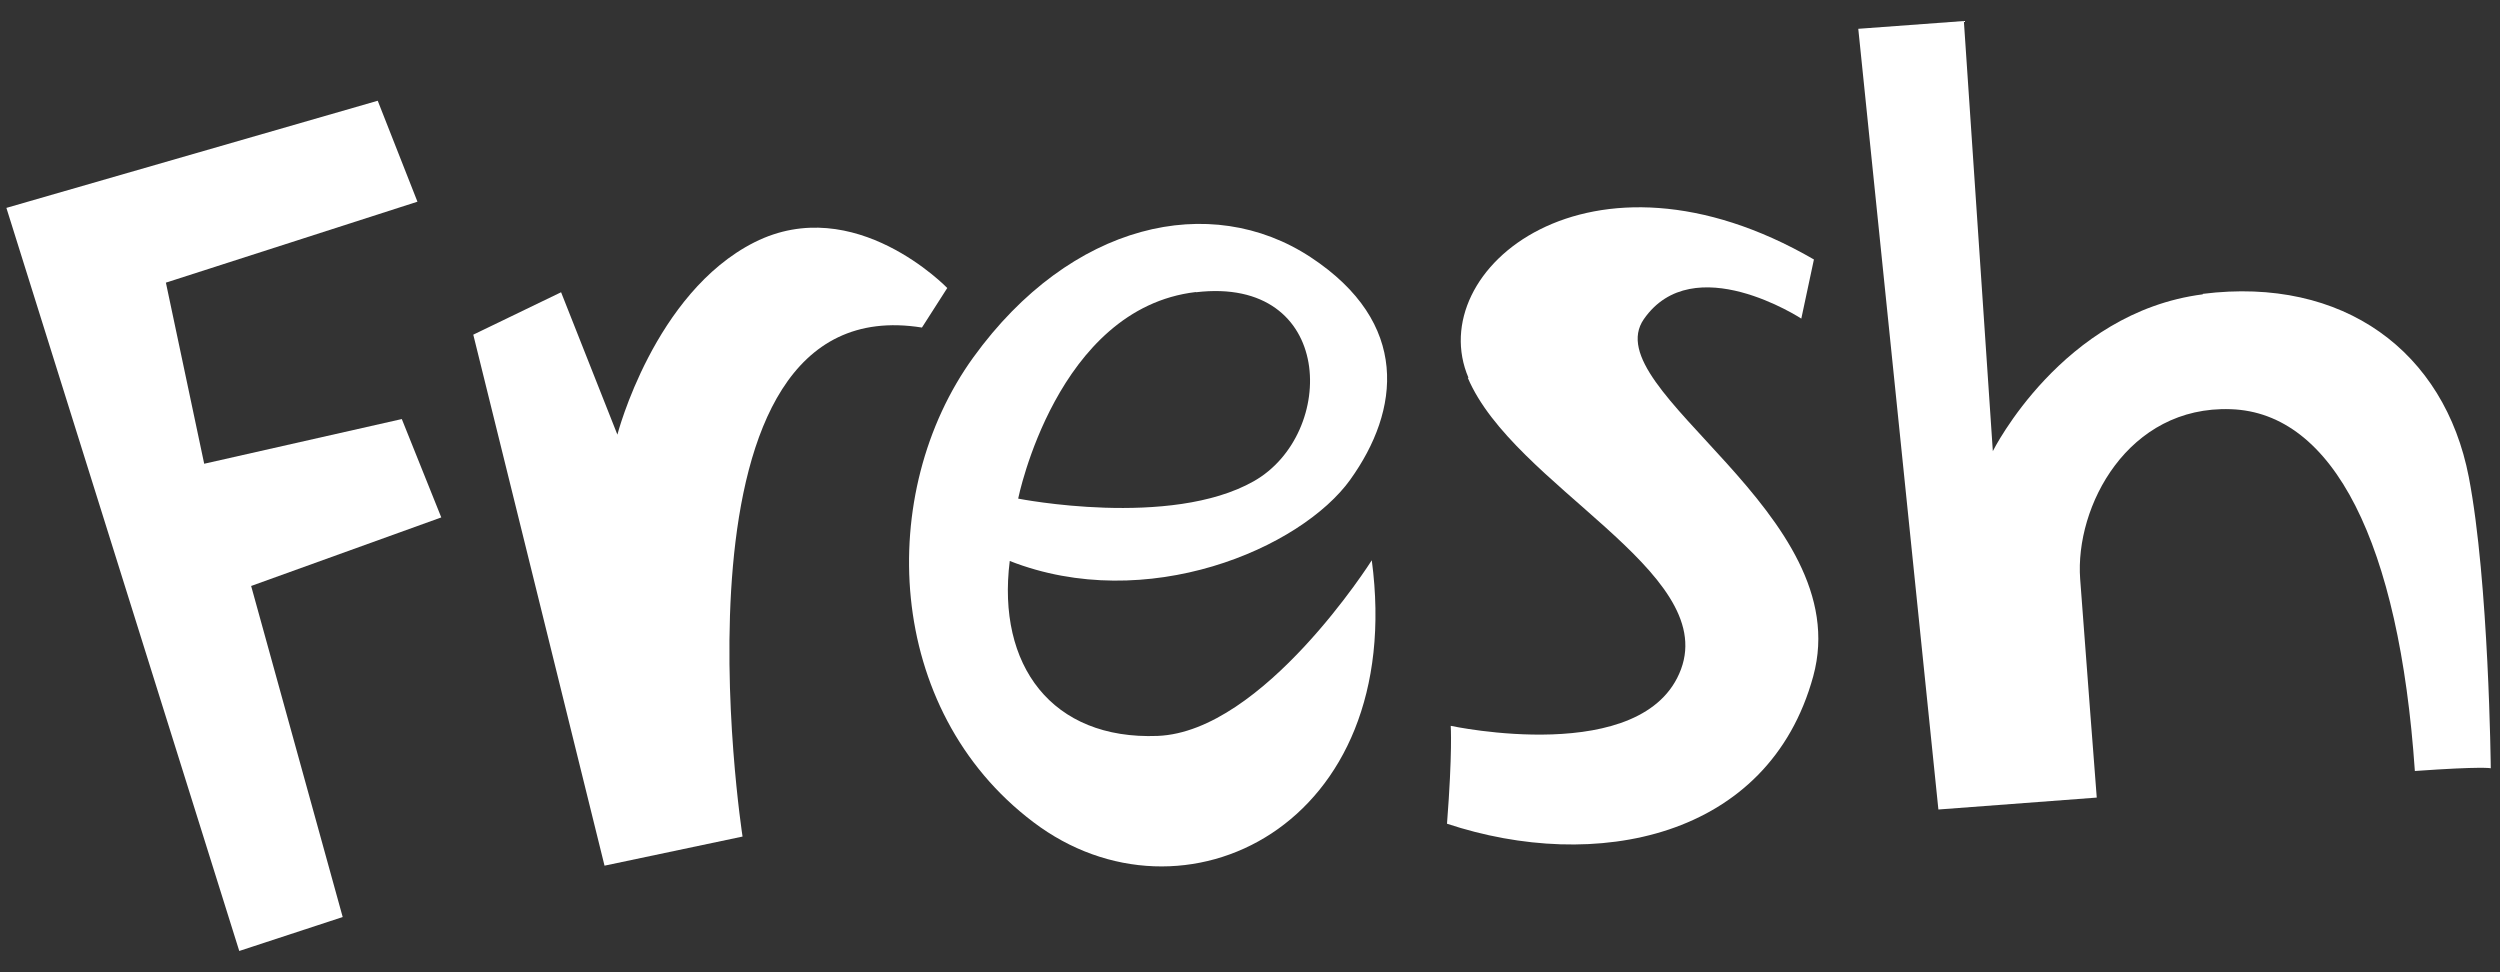
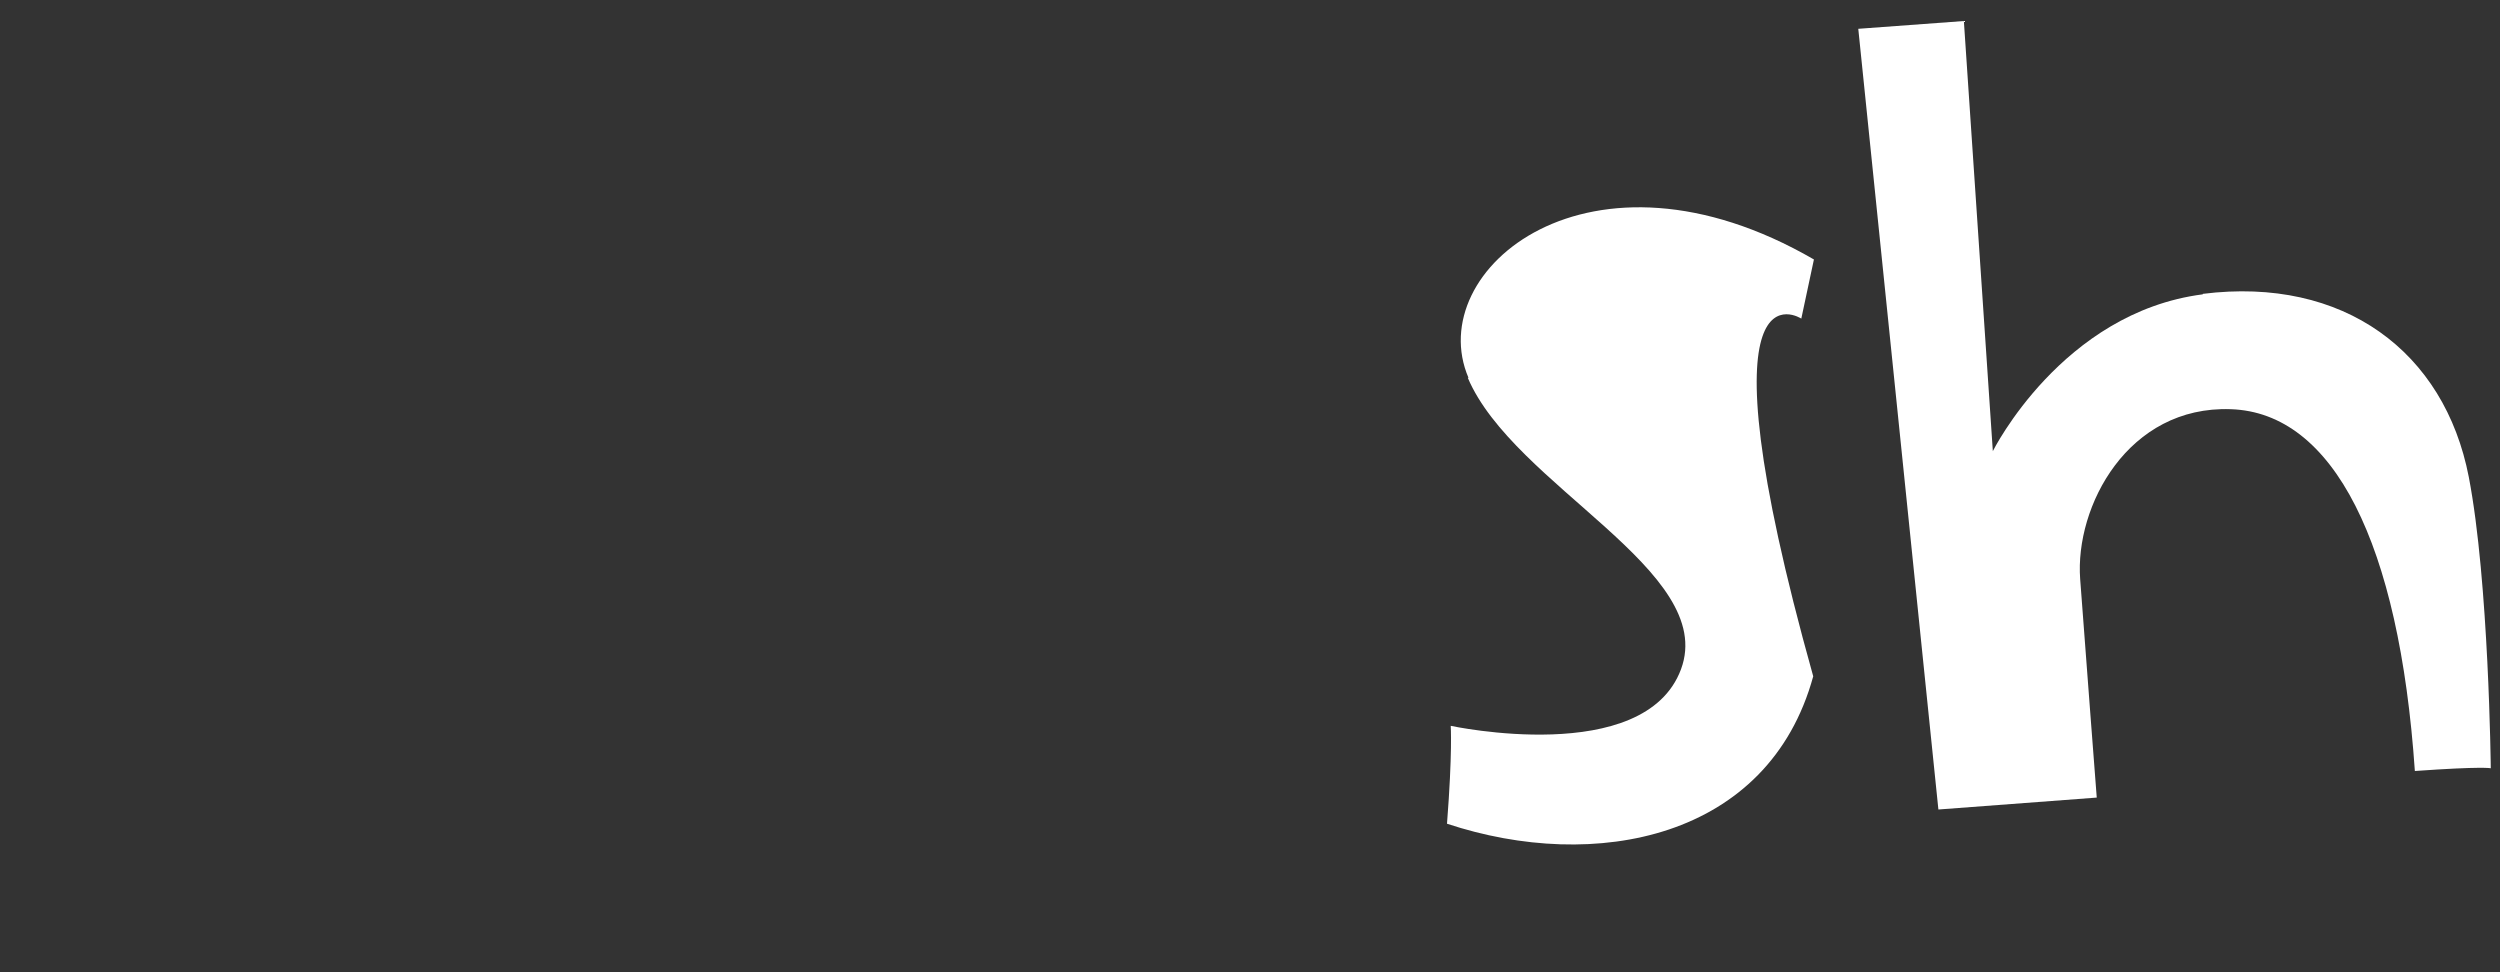
<svg xmlns="http://www.w3.org/2000/svg" width="90" height="35" viewBox="0 0 90 35" fill="none">
  <rect x="0" y="0" width="90" height="35" fill="#333333" stroke="none" />
-   <path d="M13.59 3.629L0.23 7.484L8.613 34.235L12.337 33.013L9.041 21.095L15.886 18.627L14.465 15.086L7.351 16.695L5.972 10.175L15.028 7.261L13.599 3.629H13.59Z" fill="white" />
-   <path d="M34.106 10.373C34.106 10.373 30.777 6.906 27.161 8.722C23.546 10.546 22.226 15.647 22.226 15.647L20.199 10.521L17.038 12.048L21.763 31.164L26.732 30.116C26.732 30.116 23.655 10.265 33.19 11.792L34.098 10.373H34.115H34.106Z" fill="white" />
-   <path d="M48.611 17.265C50.401 14.772 50.78 11.627 47.181 9.258C43.582 6.89 38.554 8.004 35.04 12.865C31.525 17.727 31.836 25.544 37.2 29.596C42.565 33.665 50.654 29.745 49.384 20.17C49.384 20.17 45.483 26.344 41.674 26.493C37.865 26.641 35.88 23.951 36.351 20.195C41.27 22.126 46.828 19.758 48.619 17.256L48.611 17.265ZM43.053 10.521C48.072 9.927 48.148 15.614 45.138 17.323C42.128 19.031 36.654 17.95 36.654 17.95C36.654 17.95 38.033 11.099 43.053 10.513V10.521Z" fill="white" />
-   <path d="M52.84 13.6C54.496 17.496 61.828 20.55 60.517 24.091C59.205 27.632 52.226 26.13 52.226 26.13C52.226 26.13 52.293 27.07 52.092 29.654C57.414 31.42 63.67 30.215 65.276 24.347C66.882 18.486 57.397 14.046 59.18 11.487C60.962 8.928 64.847 11.47 64.847 11.47L65.301 9.341C57.237 4.669 51.2 9.712 52.865 13.6H52.857H52.84Z" fill="white" />
+   <path d="M52.84 13.6C54.496 17.496 61.828 20.55 60.517 24.091C59.205 27.632 52.226 26.13 52.226 26.13C52.226 26.13 52.293 27.07 52.092 29.654C57.414 31.42 63.67 30.215 65.276 24.347C60.962 8.928 64.847 11.47 64.847 11.47L65.301 9.341C57.237 4.669 51.2 9.712 52.865 13.6H52.857H52.84Z" fill="white" />
  <path d="M79.3 10.596C74.23 11.248 71.742 16.241 71.742 16.241L70.699 0.757L66.898 1.037L69.782 29.142L75.483 28.713C75.483 28.713 75.08 23.472 74.886 20.847C74.693 18.222 76.61 14.599 80.309 14.731C84.001 14.855 86.372 19.543 86.935 27.756C89.374 27.582 89.668 27.657 89.668 27.657C89.668 27.657 89.601 20.938 88.877 17.174C88.003 12.659 84.371 9.944 79.3 10.579V10.596Z" fill="white" />
</svg>